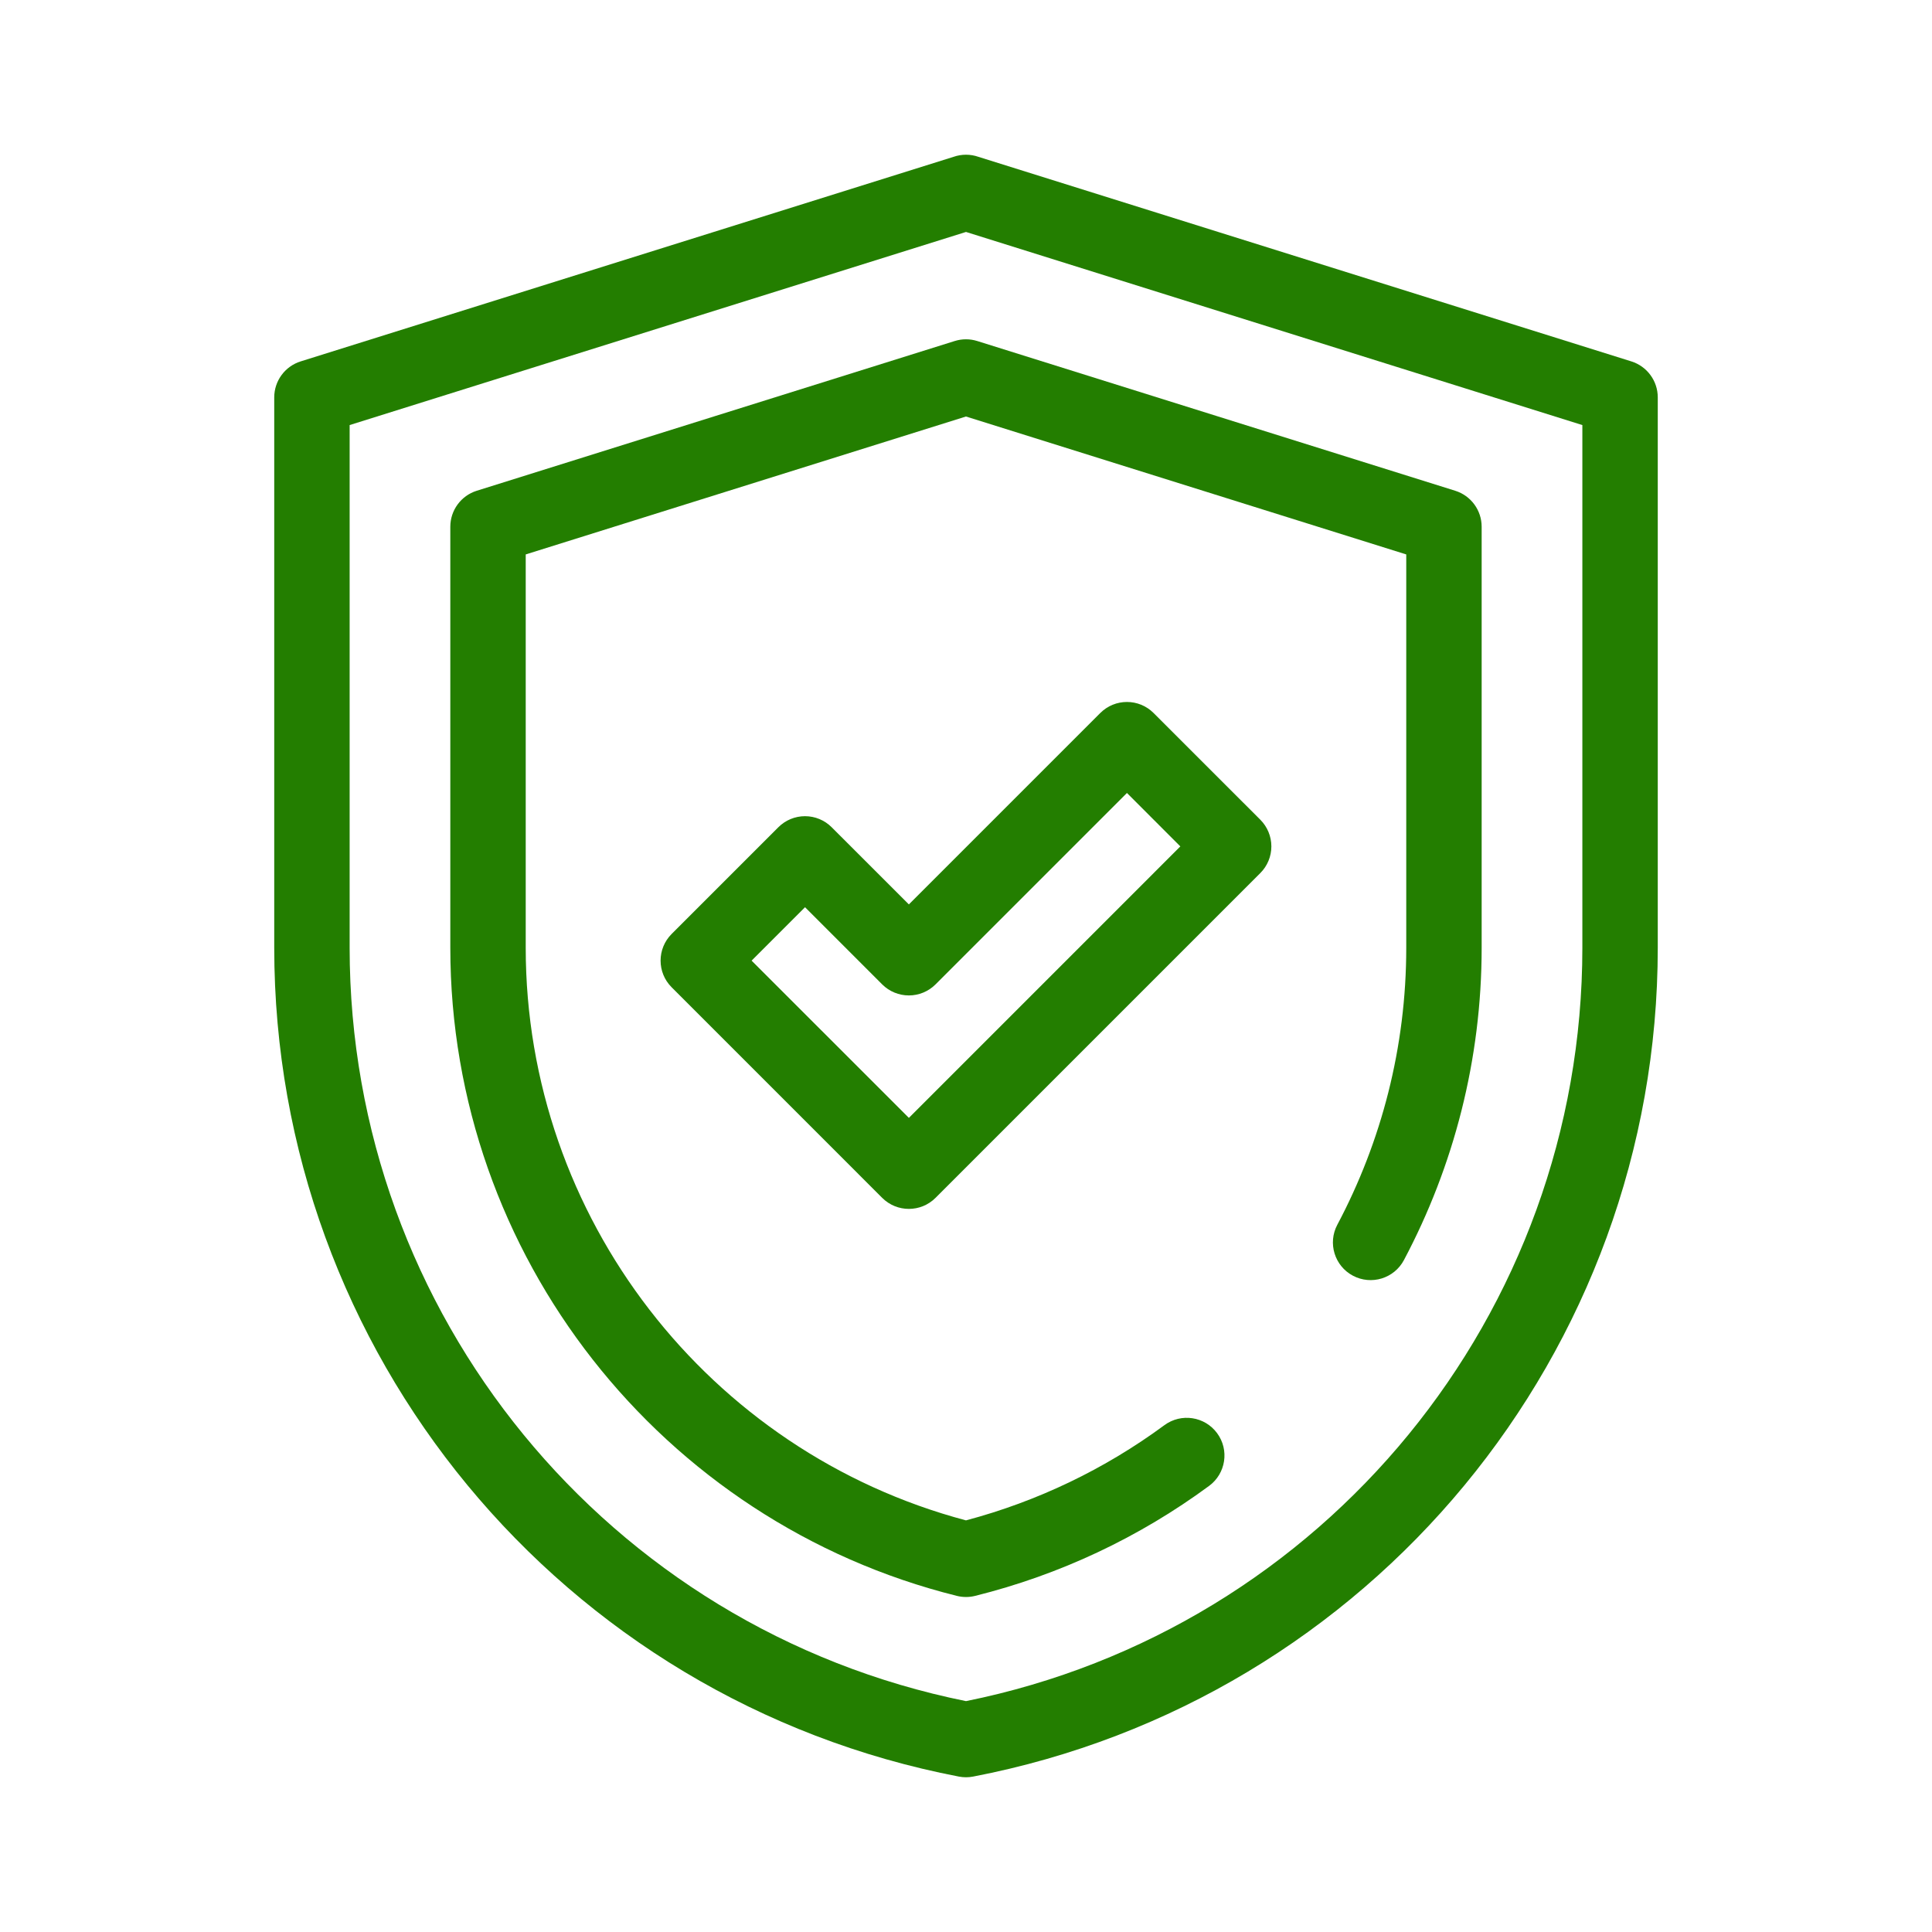
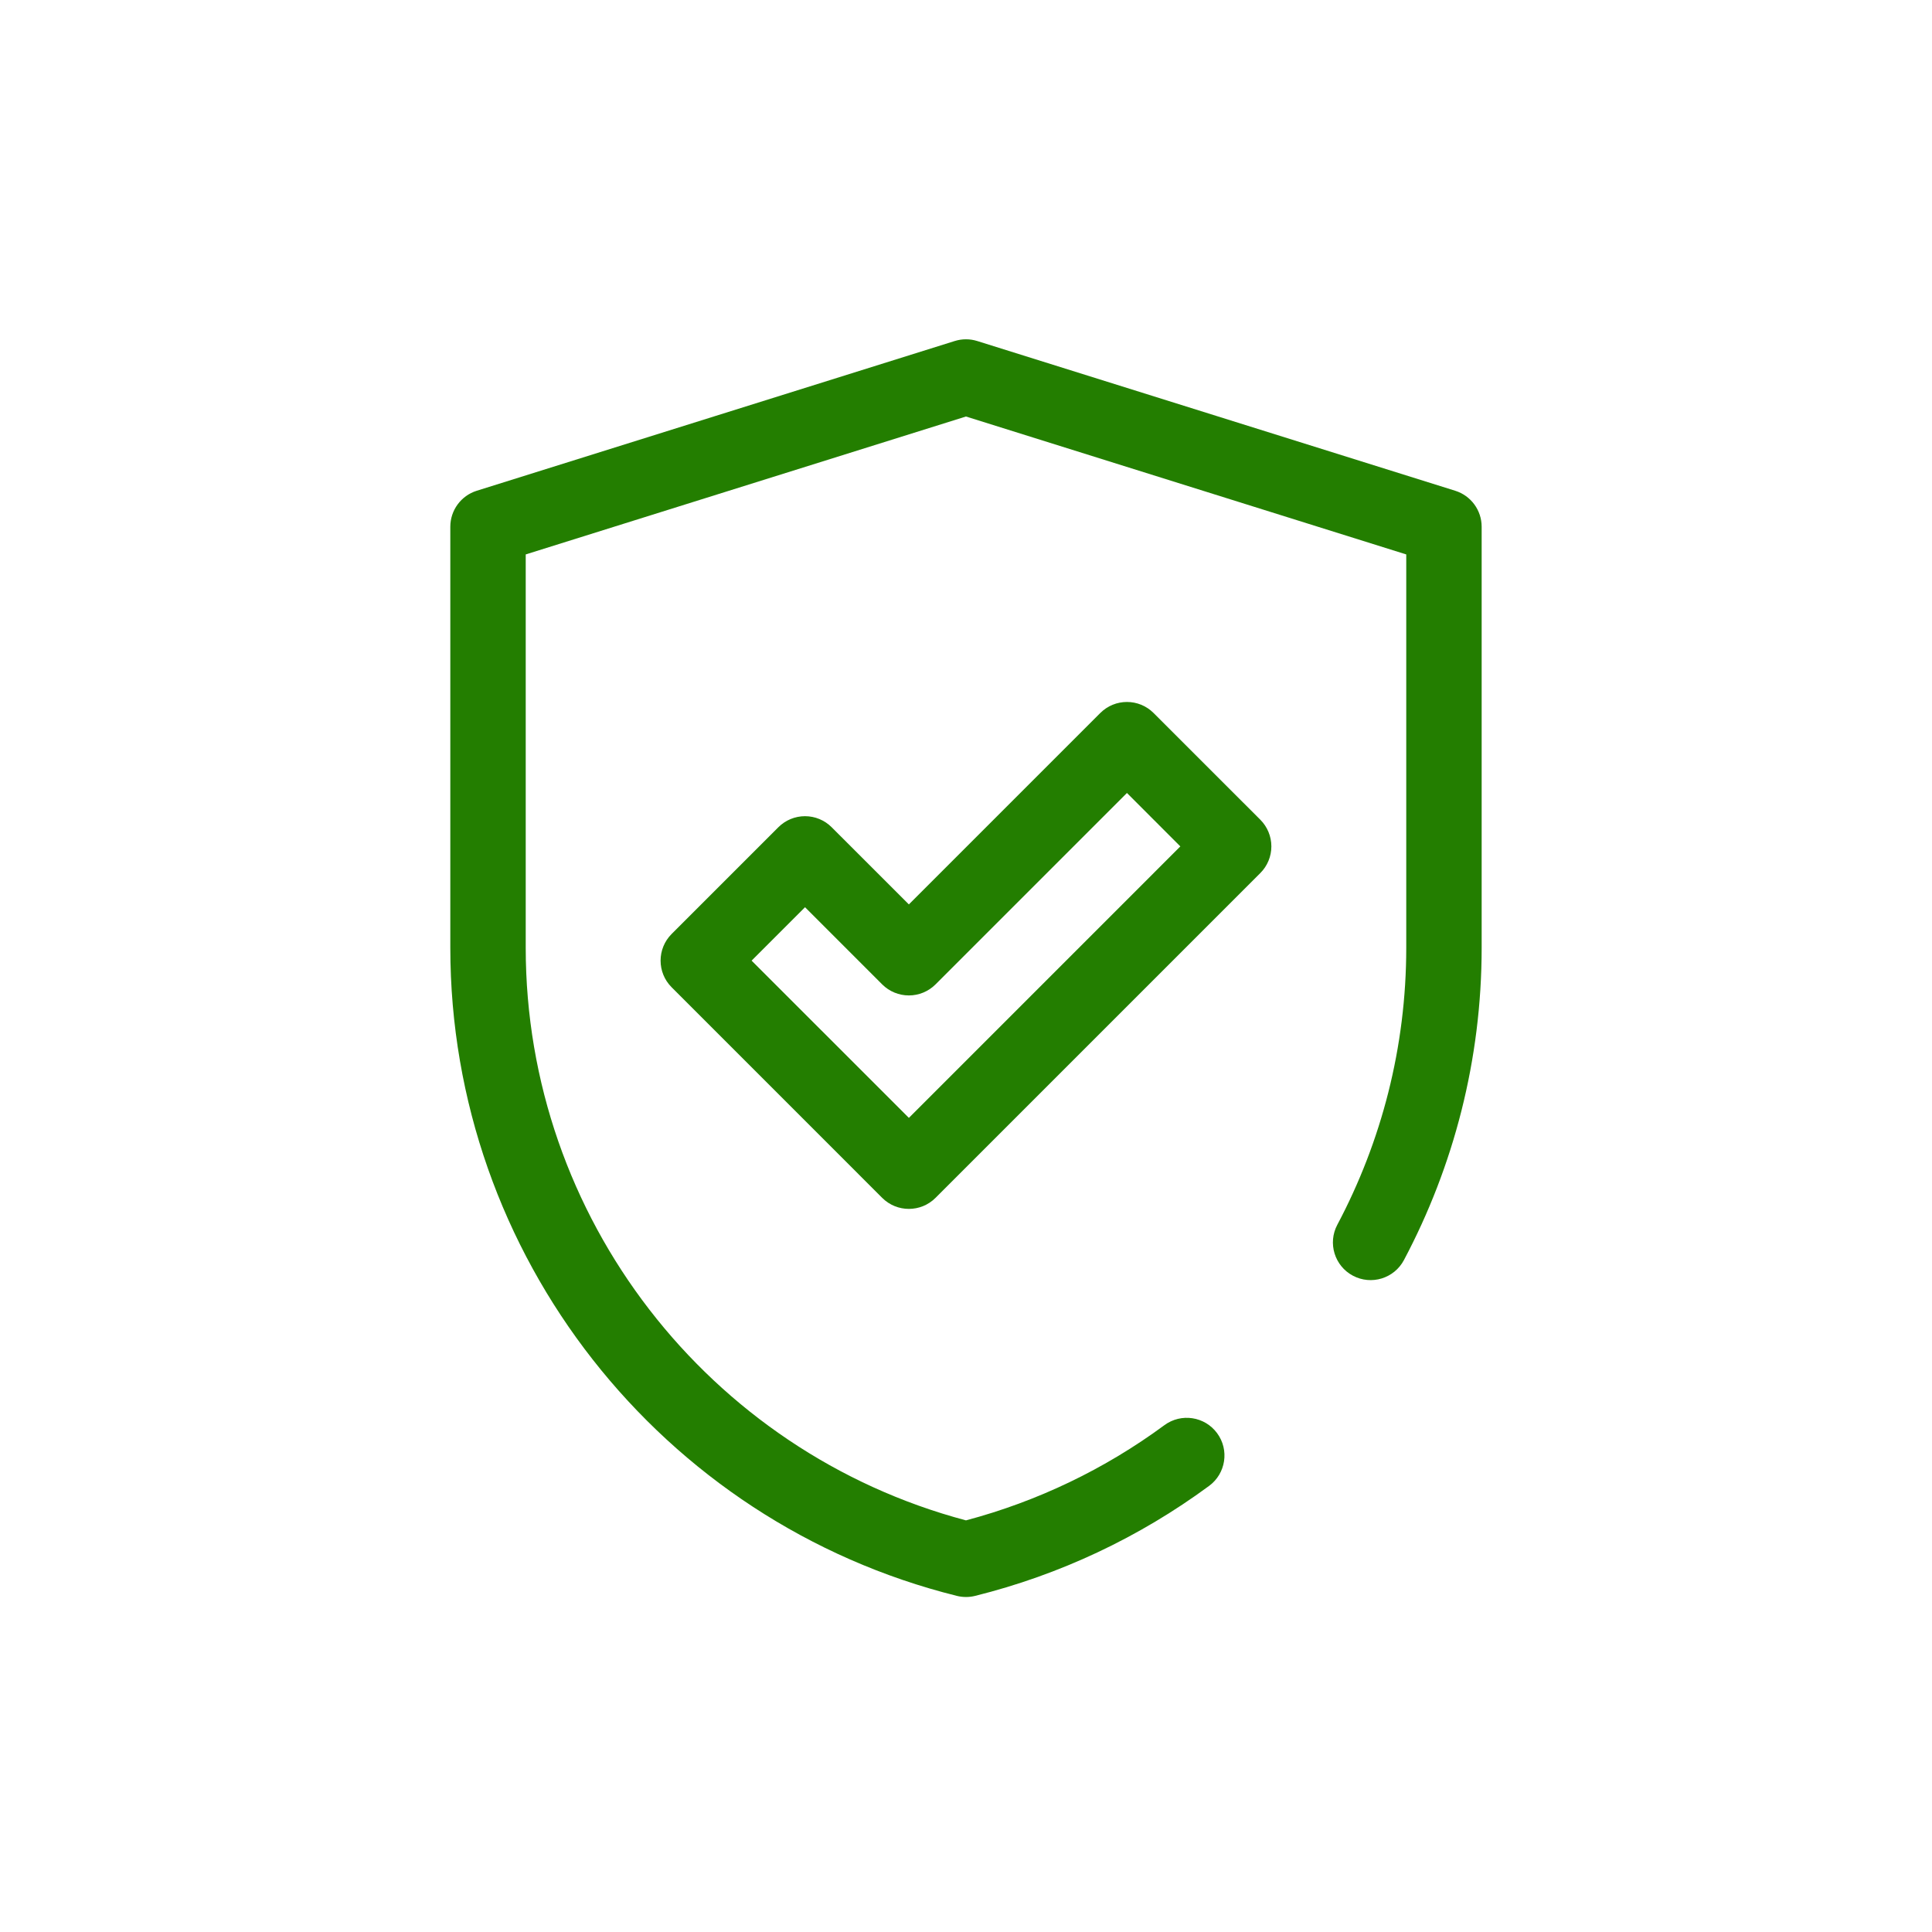
<svg xmlns="http://www.w3.org/2000/svg" width="72" height="72" viewBox="0 0 72 72" fill="none">
  <path d="M35.66 59.474C35.883 59.529 36.116 59.53 36.339 59.474C39.486 58.692 42.45 57.298 45.061 55.374C45.685 54.914 45.819 54.034 45.358 53.41C44.898 52.785 44.018 52.652 43.394 53.112C41.173 54.749 38.664 55.952 35.999 56.66C26.406 54.111 19.592 45.368 19.592 35.319V20.662L35.999 15.522L52.407 20.662V35.319C52.407 39.019 51.484 42.541 49.838 45.643C49.474 46.328 49.735 47.179 50.42 47.542C51.106 47.906 51.956 47.645 52.32 46.96C54.175 43.464 55.217 39.491 55.217 35.319V19.63C55.217 19.016 54.818 18.473 54.232 18.289L36.419 12.709C36.146 12.623 35.853 12.623 35.579 12.709L17.767 18.289C17.181 18.473 16.782 19.016 16.782 19.63V35.319C16.782 46.784 24.643 56.733 35.66 59.474Z" fill="#237E00" />
  <path fill-rule="evenodd" clip-rule="evenodd" d="M32.877 44.641C33.426 45.189 34.316 45.189 34.864 44.641L46.969 32.536C47.232 32.273 47.38 31.915 47.38 31.543C47.38 31.17 47.232 30.813 46.969 30.549L42.991 26.572C42.443 26.023 41.553 26.023 41.004 26.572L33.871 33.705L30.994 30.829C30.731 30.565 30.373 30.417 30.001 30.417C29.628 30.417 29.271 30.565 29.007 30.829L25.03 34.806C24.481 35.355 24.481 36.245 25.03 36.793L32.877 44.641ZM28.01 35.8L30.001 33.809L32.877 36.686C33.141 36.949 33.498 37.097 33.871 37.097C34.243 37.097 34.601 36.949 34.864 36.686L41.998 29.552L43.988 31.543L33.871 41.66L28.01 35.8Z" fill="#237E00" />
-   <path fill-rule="evenodd" clip-rule="evenodd" d="M36.265 66.208C36.09 66.242 35.91 66.242 35.734 66.208C20.924 63.36 10.22 50.401 10.22 35.319V14.809C10.22 14.195 10.619 13.652 11.205 13.468L35.538 5.844C35.685 5.793 35.841 5.766 36 5.766C36.159 5.766 36.315 5.793 36.461 5.844L60.795 13.468C61.381 13.652 61.78 14.195 61.78 14.809V35.319C61.78 50.401 51.075 63.36 36.265 66.208ZM58.97 15.841L36 8.644L13.03 15.841V35.319C13.03 48.963 22.65 60.7 36 63.396C49.349 60.7 58.97 48.963 58.97 35.319V15.841Z" fill="#237E00" />
</svg>